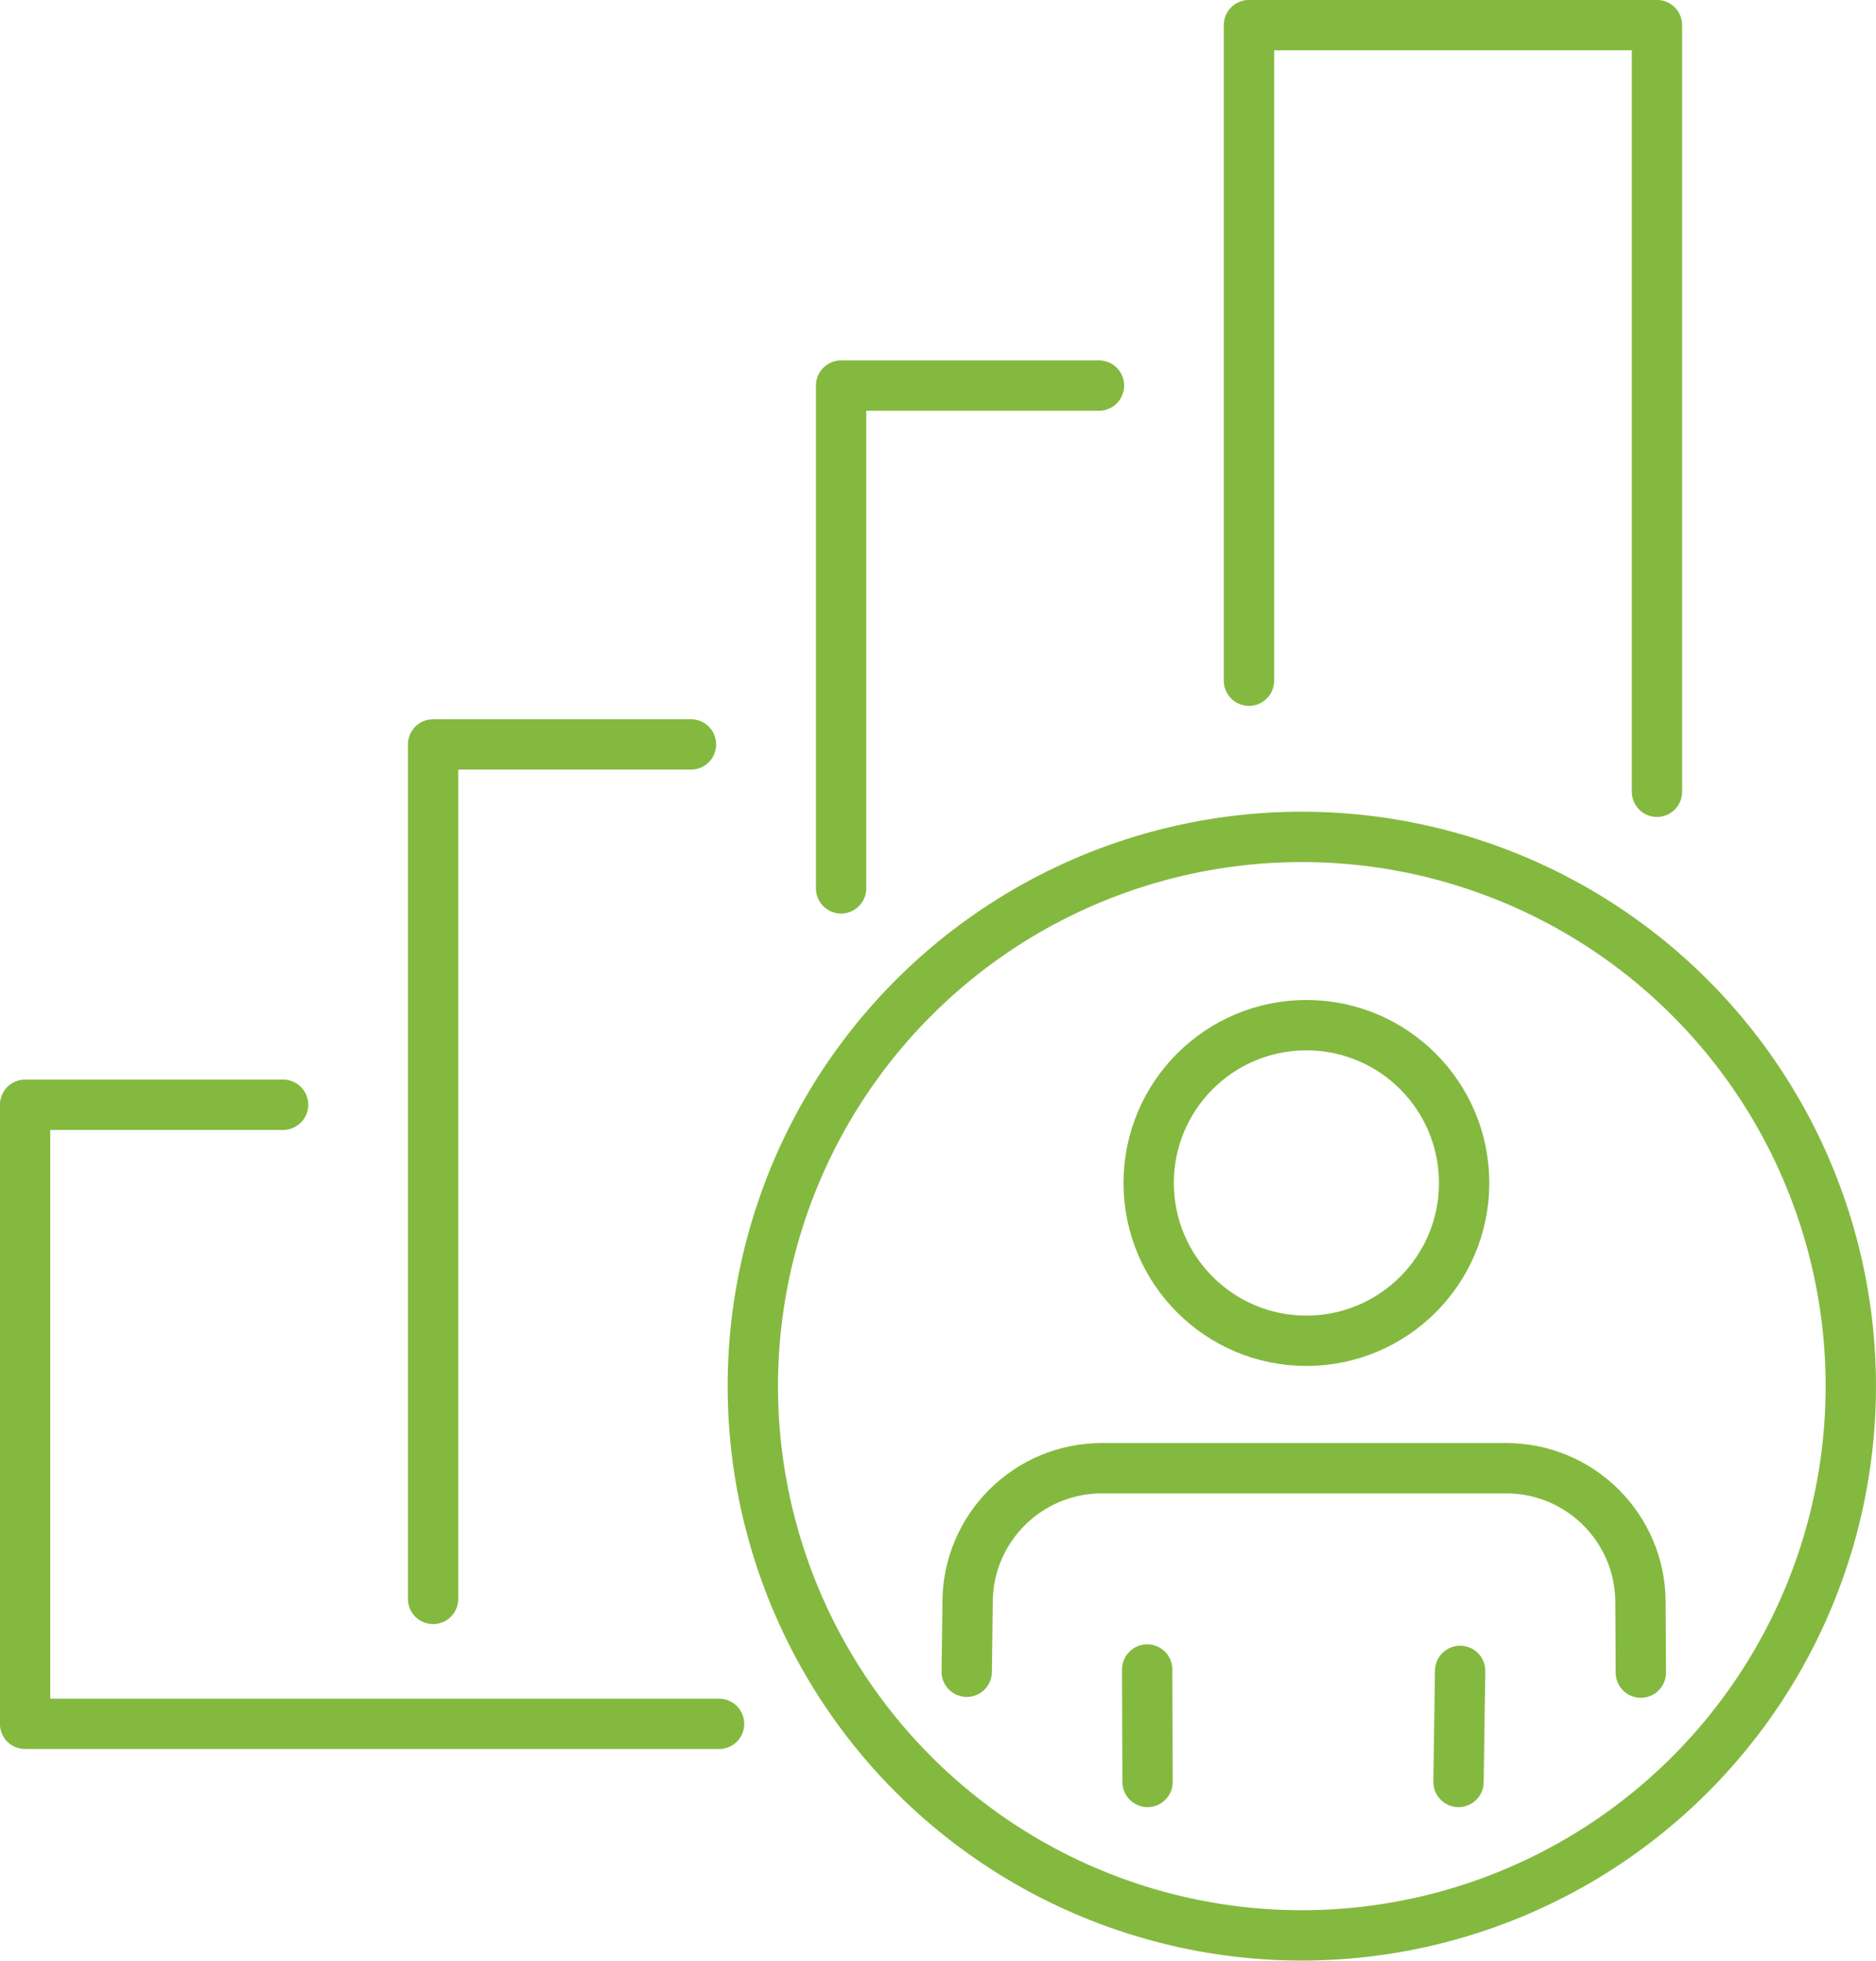
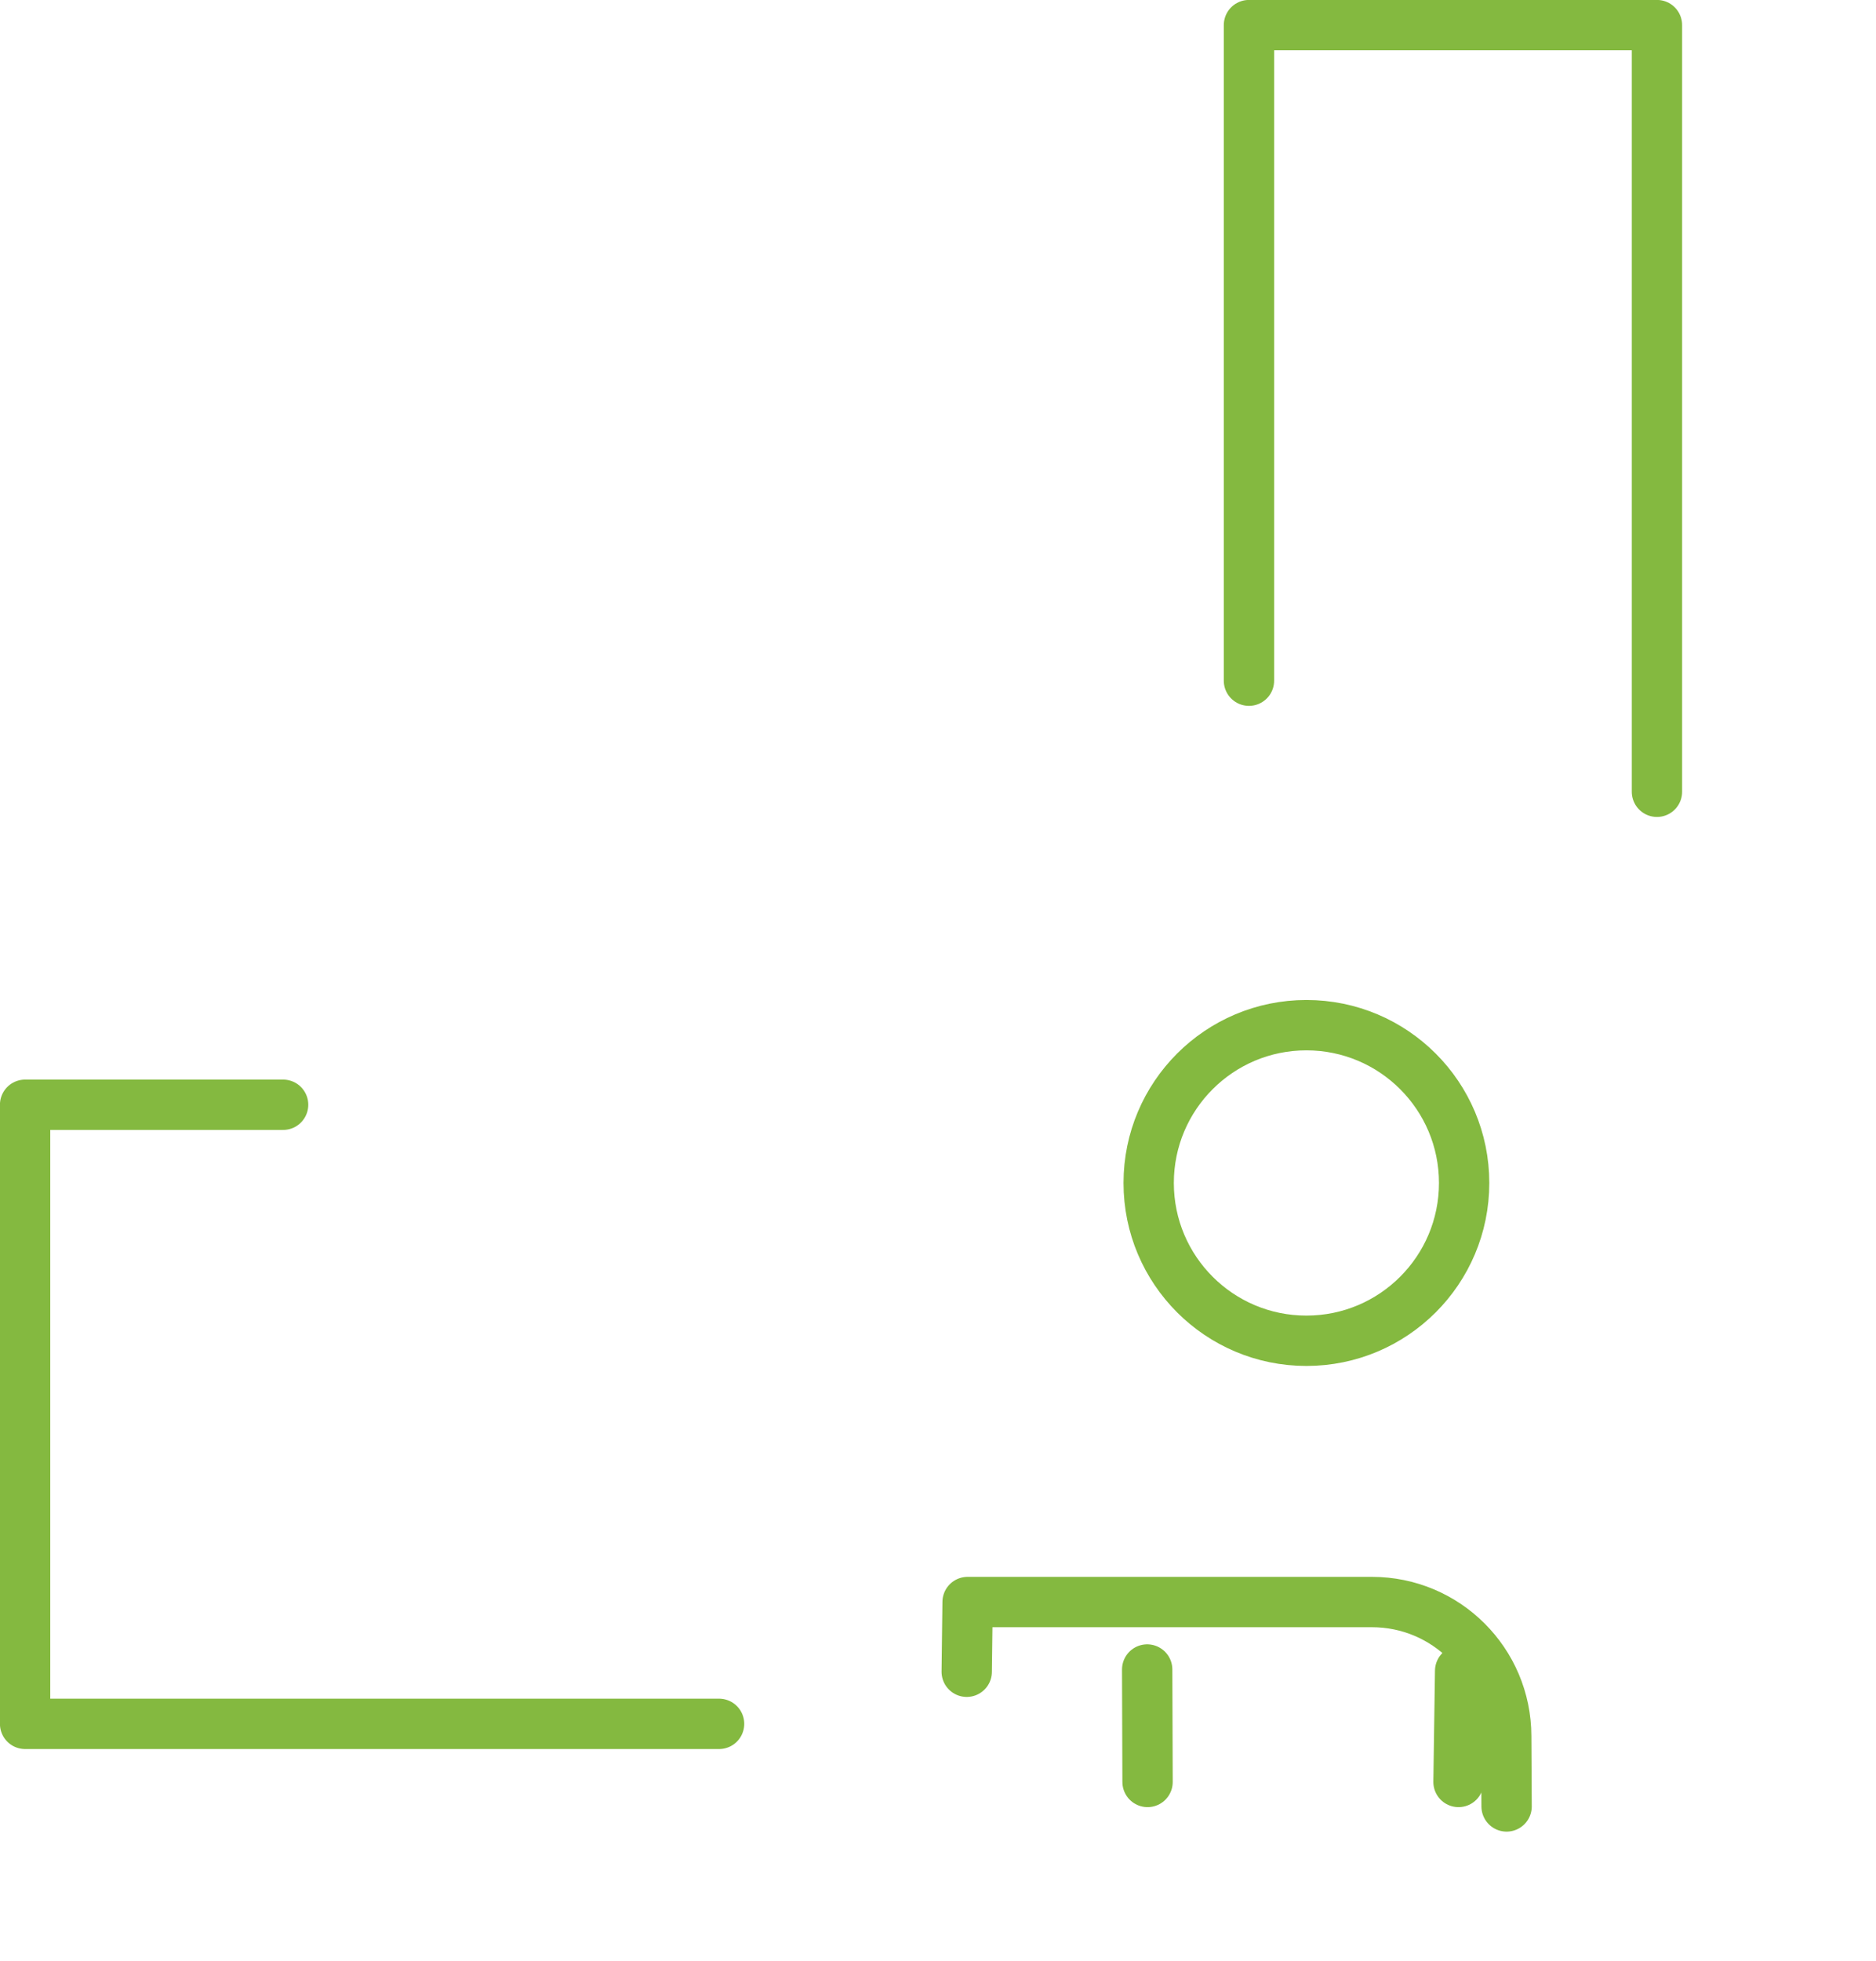
<svg xmlns="http://www.w3.org/2000/svg" id="Ebene_2" data-name="Ebene 2" viewBox="0 0 150.22 156.92">
  <defs>
    <style>
      .cls-1 {
        fill: none;
        stroke: #84b940;
        stroke-linecap: round;
        stroke-linejoin: round;
        stroke-width: 4.03px;
      }
    </style>
  </defs>
  <g id="_ĎŽÓť_1" data-name="ĎŽÓť 1">
    <g>
      <polyline class="cls-1" points="22.67 88.42 2.01 88.42 2.01 137.97 57.58 137.97" />
-       <polyline class="cls-1" points="34.68 127.97 34.68 59.58 55.33 59.58" />
-       <polyline class="cls-1" points="67.35 71.1 67.35 30.86 88 30.86" />
      <polyline class="cls-1" points="100.01 54.48 100.01 2.01 132.68 2.01 132.68 63.37" />
-       <circle class="cls-1" cx="104.25" cy="110.94" r="43.96" transform="translate(-47.92 106.21) rotate(-45)" />
      <circle class="cls-1" cx="104.61" cy="94.68" r="12.63" />
-       <path class="cls-1" d="M77.41,133.8l.07-5.58c.02-5.92,4.83-10.71,10.75-10.71h32.38c5.93,0,10.74,4.8,10.75,10.73l.03,5.63" />
+       <path class="cls-1" d="M77.41,133.8l.07-5.58h32.38c5.93,0,10.74,4.8,10.75,10.73l.03,5.63" />
      <line class="cls-1" x1="91.89" y1="142.62" x2="91.86" y2="133.62" />
      <line class="cls-1" x1="116.92" y1="133.73" x2="116.79" y2="142.62" />
    </g>
  </g>
</svg>